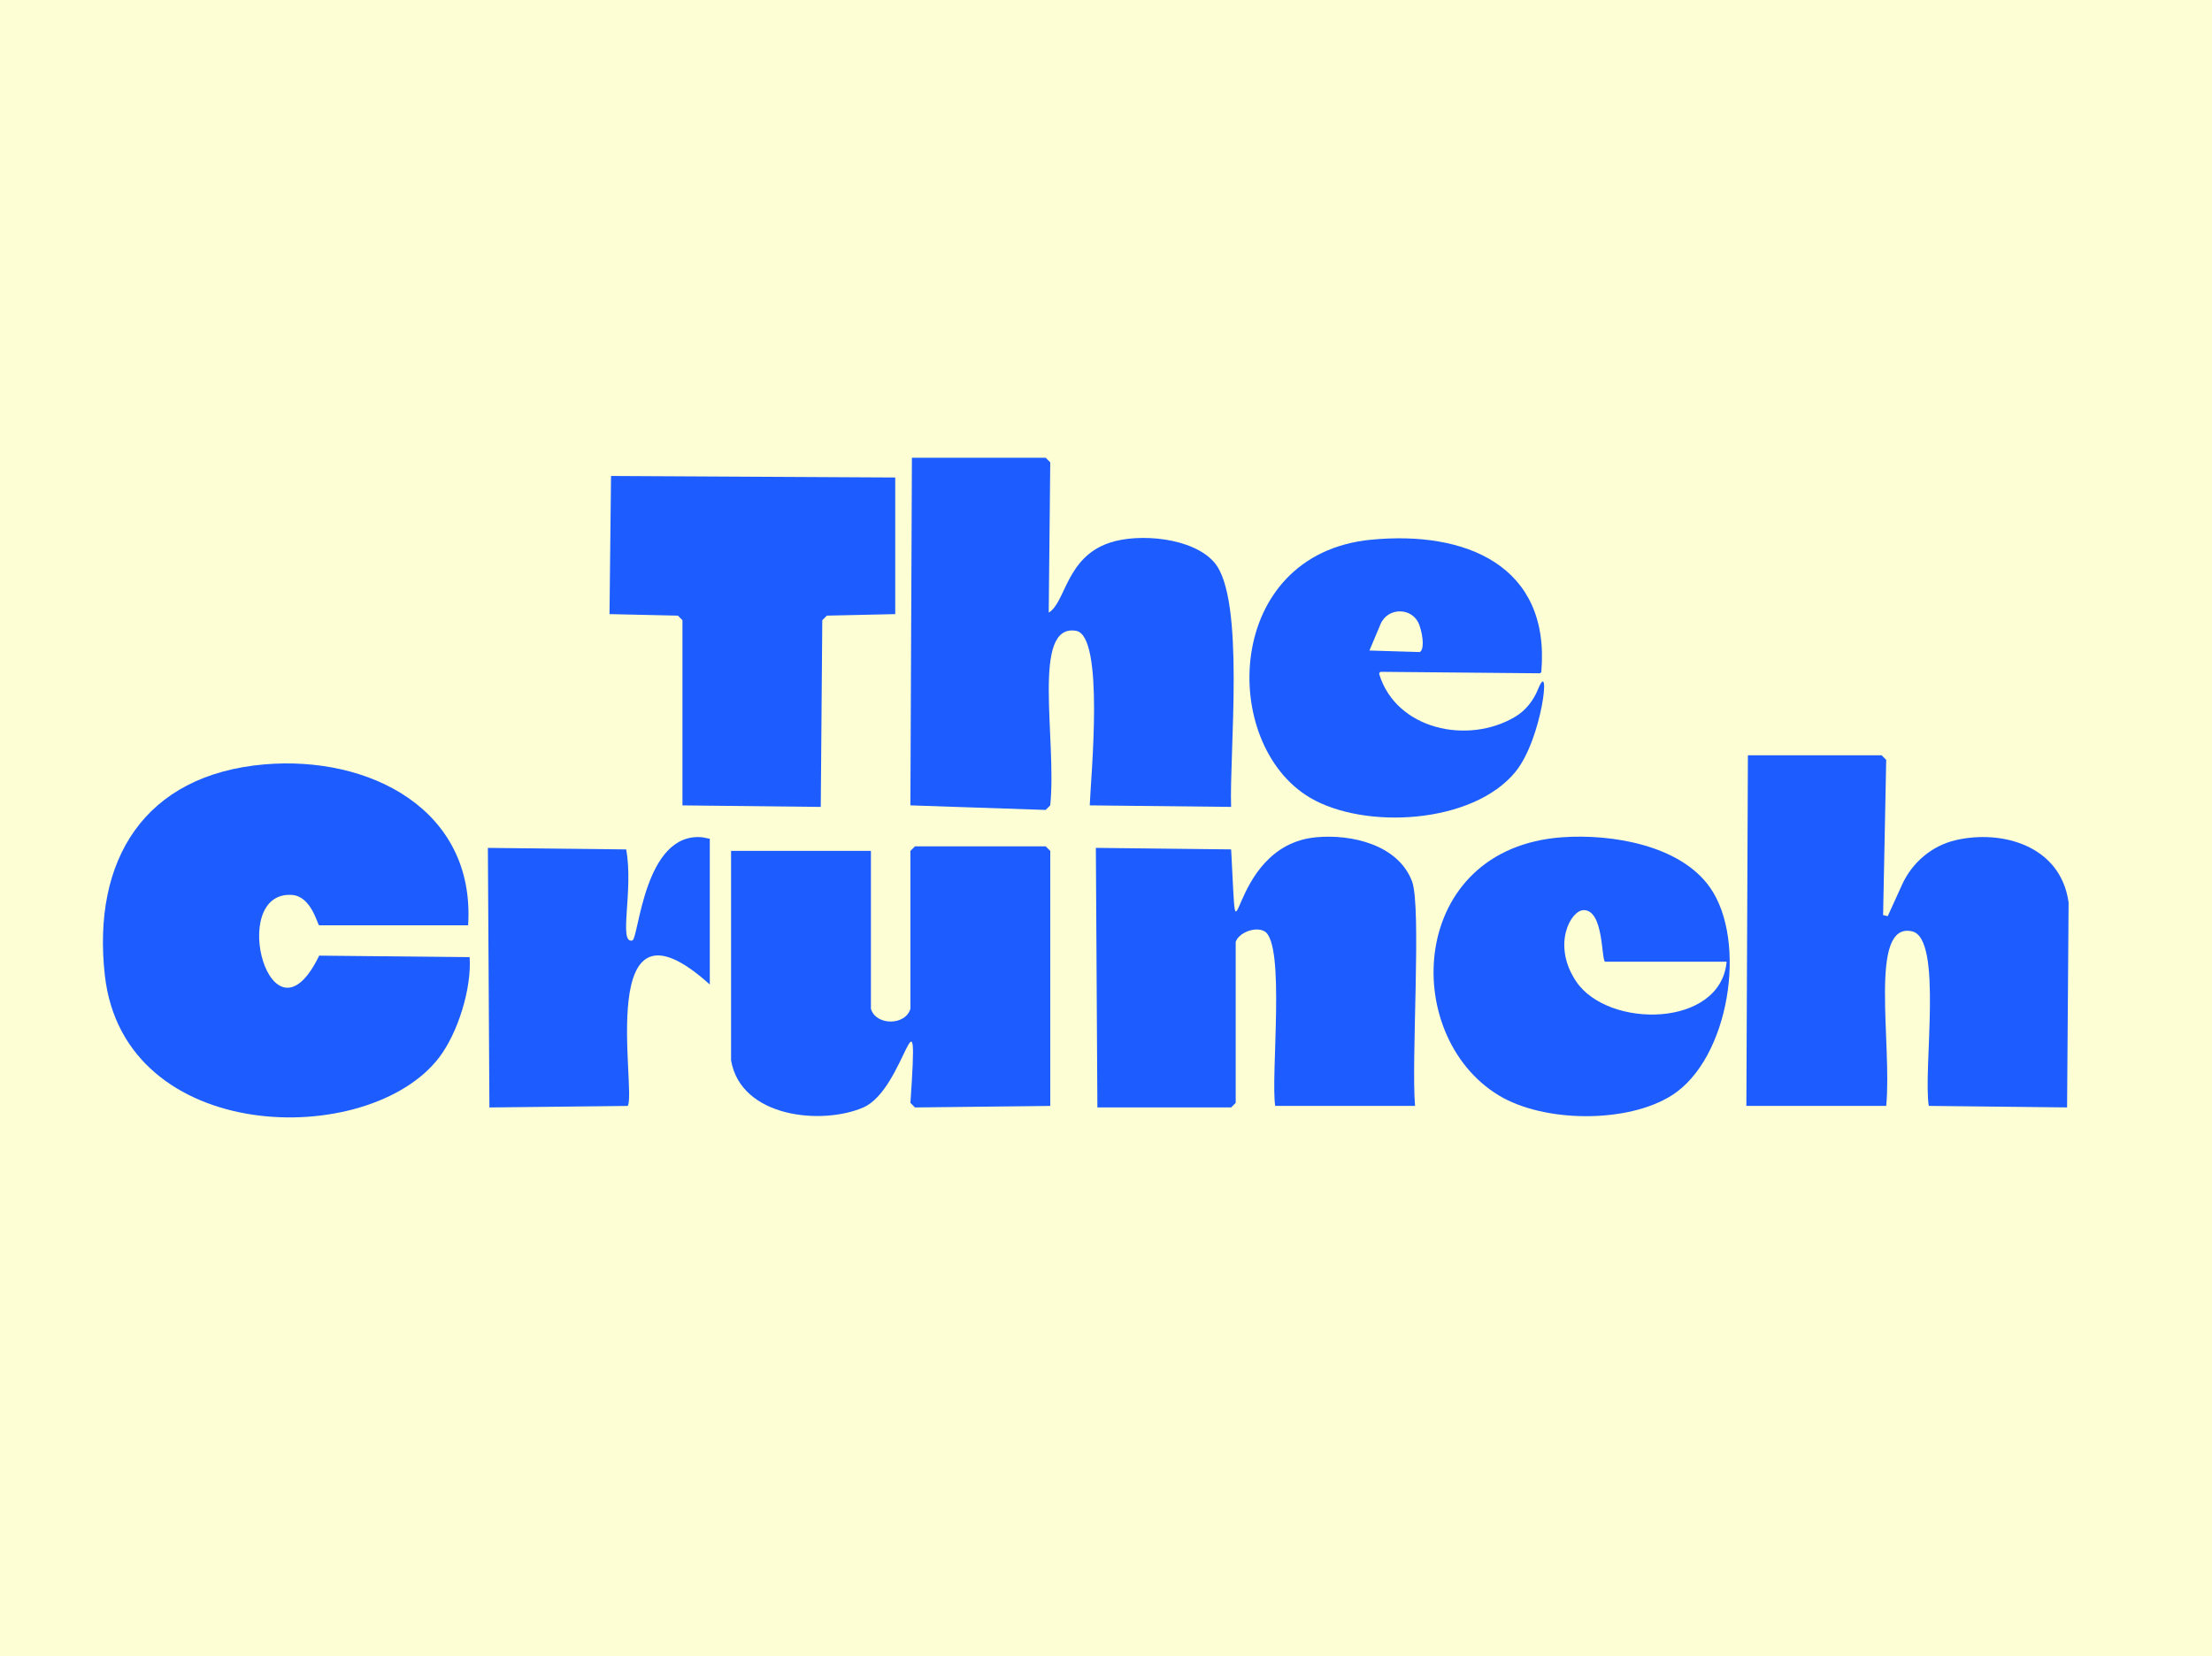
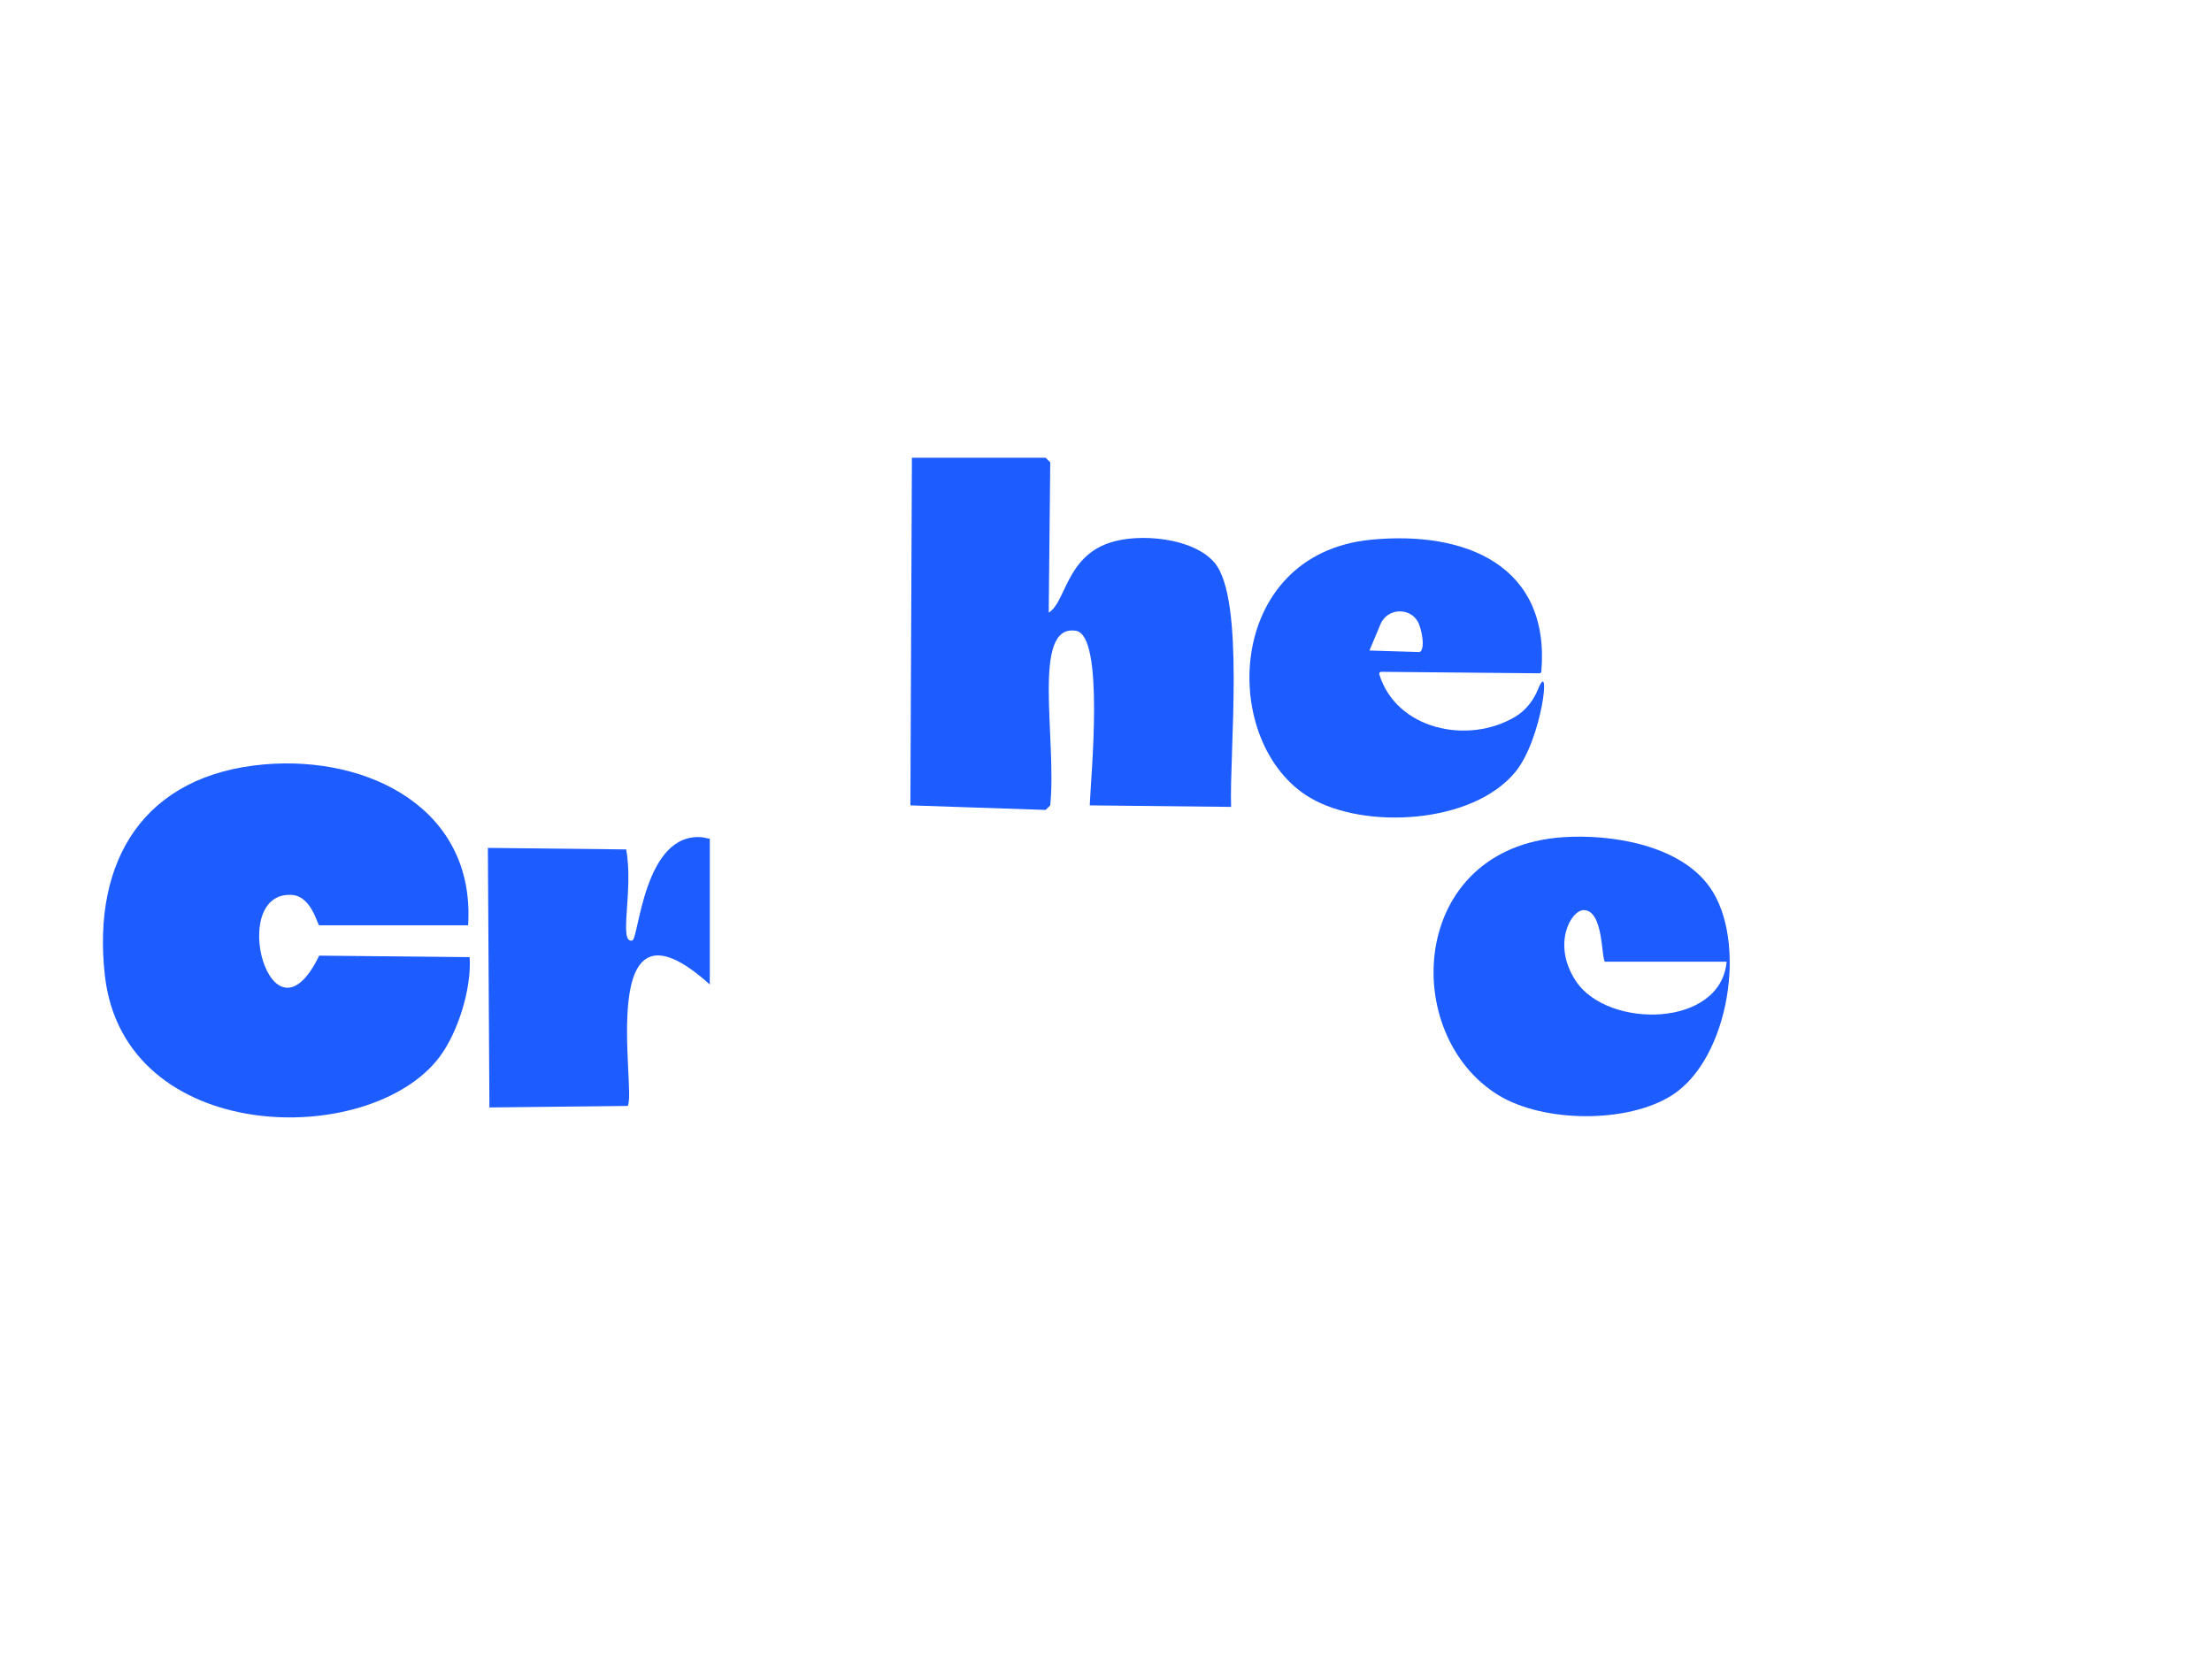
<svg xmlns="http://www.w3.org/2000/svg" id="Capa_1" viewBox="0 0 1304.43 976.86">
  <defs>
    <style>.cls-1{fill:#1d5cff;}.cls-2{fill:#fdfed4;}</style>
  </defs>
-   <rect class="cls-2" width="1304.43" height="976.86" />
  <path class="cls-1" d="M537.78,270h78.87l2.69,2.69c-.3,29.55-.6,59.09-.9,88.64,10.05-5.95,10.1-32.54,35.85-41.19,17.48-5.87,49.28-3.02,61.84,11.64,18.33,21.39,8.74,112.27,9.86,144.15-27.79-.3-55.57-.6-83.36-.9.6-16.57,8.87-100.1-8.07-102.96-26.63-4.5-11.2,64.2-15.24,102.96l-2.69,2.69c-26.59-.9-53.18-1.79-79.77-2.69.3-68.34.6-136.69.9-205.03Z" />
-   <path class="cls-1" d="M360.32,280.74c55.87.3,111.74.6,167.61.9v80.58c-13.44.3-26.89.6-40.33.9l-2.69,2.69c-.3,36.71-.6,73.42-.9,110.13-27.19-.3-54.38-.6-81.56-.9v-109.23l-2.69-2.69c-13.44-.3-26.89-.6-40.33-.9.3-27.16.6-54.32.9-81.48Z" />
  <path class="cls-1" d="M808.46,318.35c55.63-5.46,105.78,15.1,100.48,77.74-.05.59-.55,1.05-1.14,1.04-31.11-.29-62.23-.58-93.34-.87-.75,0-1.31.73-1.09,1.45,10.02,32.64,52.26,41.67,80.12,25.08,6.25-3.72,10.83-9.63,13.55-16.38,7.79-19.31,2.48,29.52-13.43,48.92-25.21,30.75-88.92,34.12-121,15.22-53.78-31.68-50.98-143.68,35.85-152.21ZM814.09,368.17c-2.17,5.18-4.35,10.36-6.52,15.53,9.86.3,19.72.6,29.58.9,2.58-.92,2.42-8.64-.16-15.95-3.71-10.52-18.58-10.77-22.9-.48Z" />
-   <path class="cls-1" d="M1030.75,445.48h78.87c1.05,1.08,1.63,1.67,2.69,2.74-.61,30.51-1.22,61.03-1.83,91.54l2.73.62,8.45-18.57c5.98-13.14,17.61-23,31.67-26.27,26.9-6.26,61.86,3.01,66.54,36.78-.3,40.29-.6,80.58-.9,120.87-27.19-.3-54.38-.6-81.56-.9-3.42-21.99,8.5-98.84-9.86-102.96-25.84-5.79-11.65,66.05-15.24,102.96h-82.46c.3-68.94.6-137.88.9-206.82Z" />
  <path class="cls-1" d="M155.96,450.86c61.46-5.31,124.46,26.28,120.1,94.9h-87.84c-1.12-.57-4.62-17.19-16.13-17.91-38.39-2.4-12.24,94.57,16.13,35.81,29.58.3,59.16.6,88.73.9,1.25,18.43-6.93,44.63-17.93,59.09-41.37,54.41-185.93,51.96-197.19-48.35-7.64-68.09,23.29-118.33,94.11-124.45Z" />
  <path class="cls-1" d="M414.09,493.83c1.49.3,2.99.6,4.48.9v85.95c-68.64-61.91-42.96,63.12-48.4,71.63-27.19.3-54.38.6-81.56.9-.3-51.03-.6-102.07-.9-153.1,27.19.3,54.38.6,81.56.9,4.45,24.26-4.75,55.72,3.59,53.72,3.88-.93,6.76-64.11,41.23-60.88Z" />
-   <path class="cls-1" d="M776.2,493.83c20.88-1.91,48.25,4.4,56.47,25.96,5.69,14.95-.52,105.46,1.79,132.51h-82.46c-2.76-17.53,6.19-95.63-6.27-102.96-5.26-3.09-15.33.74-17.03,6.27v94.9c-.9.9-1.79,1.79-2.69,2.69h-78.87c-.3-51.03-.6-102.07-.9-153.1,26.59.3,53.18.6,79.77.9,4.59,84.04-4.42-2.16,50.19-7.16Z" />
  <path class="cls-1" d="M921.4,493.83c28.65-2.02,69.27,4.47,86.94,29.55,22.31,31.66,11.51,101.11-22.41,122.66-26.26,16.69-75.65,16.16-102.18,0-58.58-35.69-53.18-145.8,37.64-152.21ZM933.95,536.81c-7.63-.01-18.99,20.47-4.48,42.08,18.81,28.01,85.25,27.38,88.73-11.64h-71.7c-2.26-1.43-.71-30.42-12.55-30.44Z" />
-   <path class="cls-1" d="M539.58,499.2h77.08c.9.9,1.79,1.79,2.69,2.69v150.42c-26.59.3-53.18.6-79.77.9l-2.69-2.69c5.23-77.34-2.89-8.13-27.79,2.69-24.22,10.52-72.13,6.15-77.98-27.76v-123.56h82.46v93.11c2.92,10.05,20.39,10.05,23.3,0v-93.11l2.69-2.69Z" />
</svg>